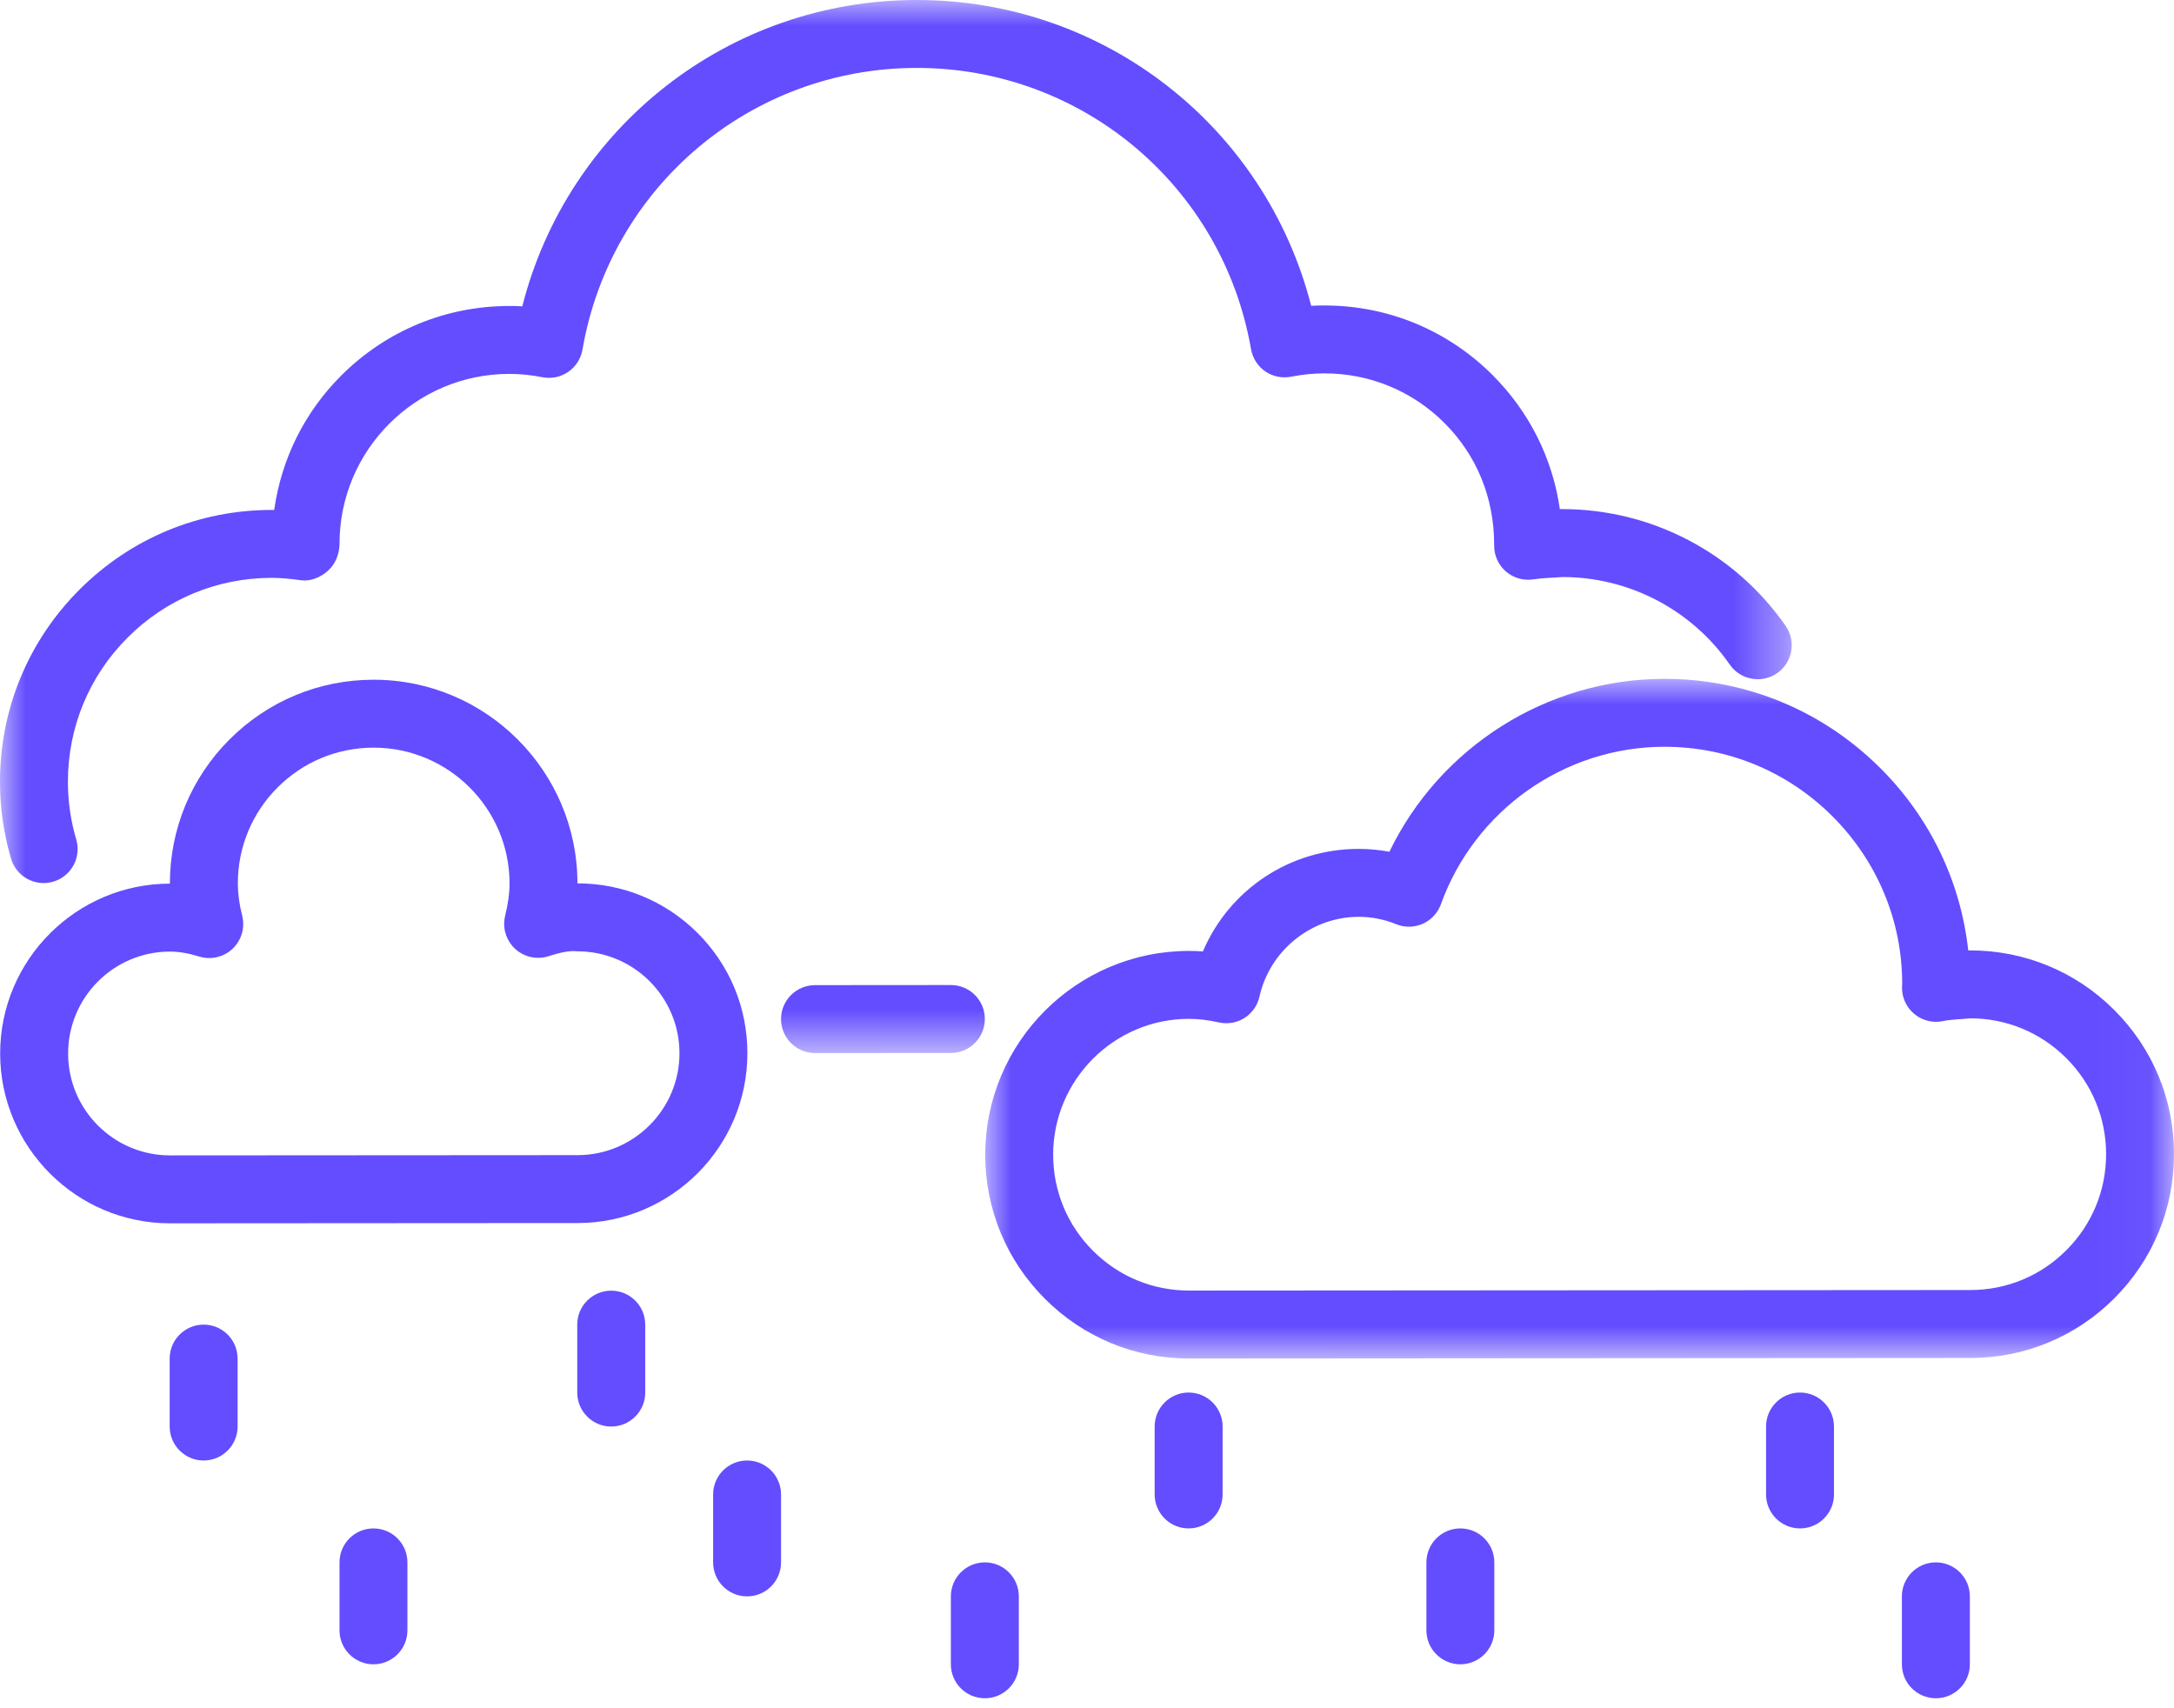
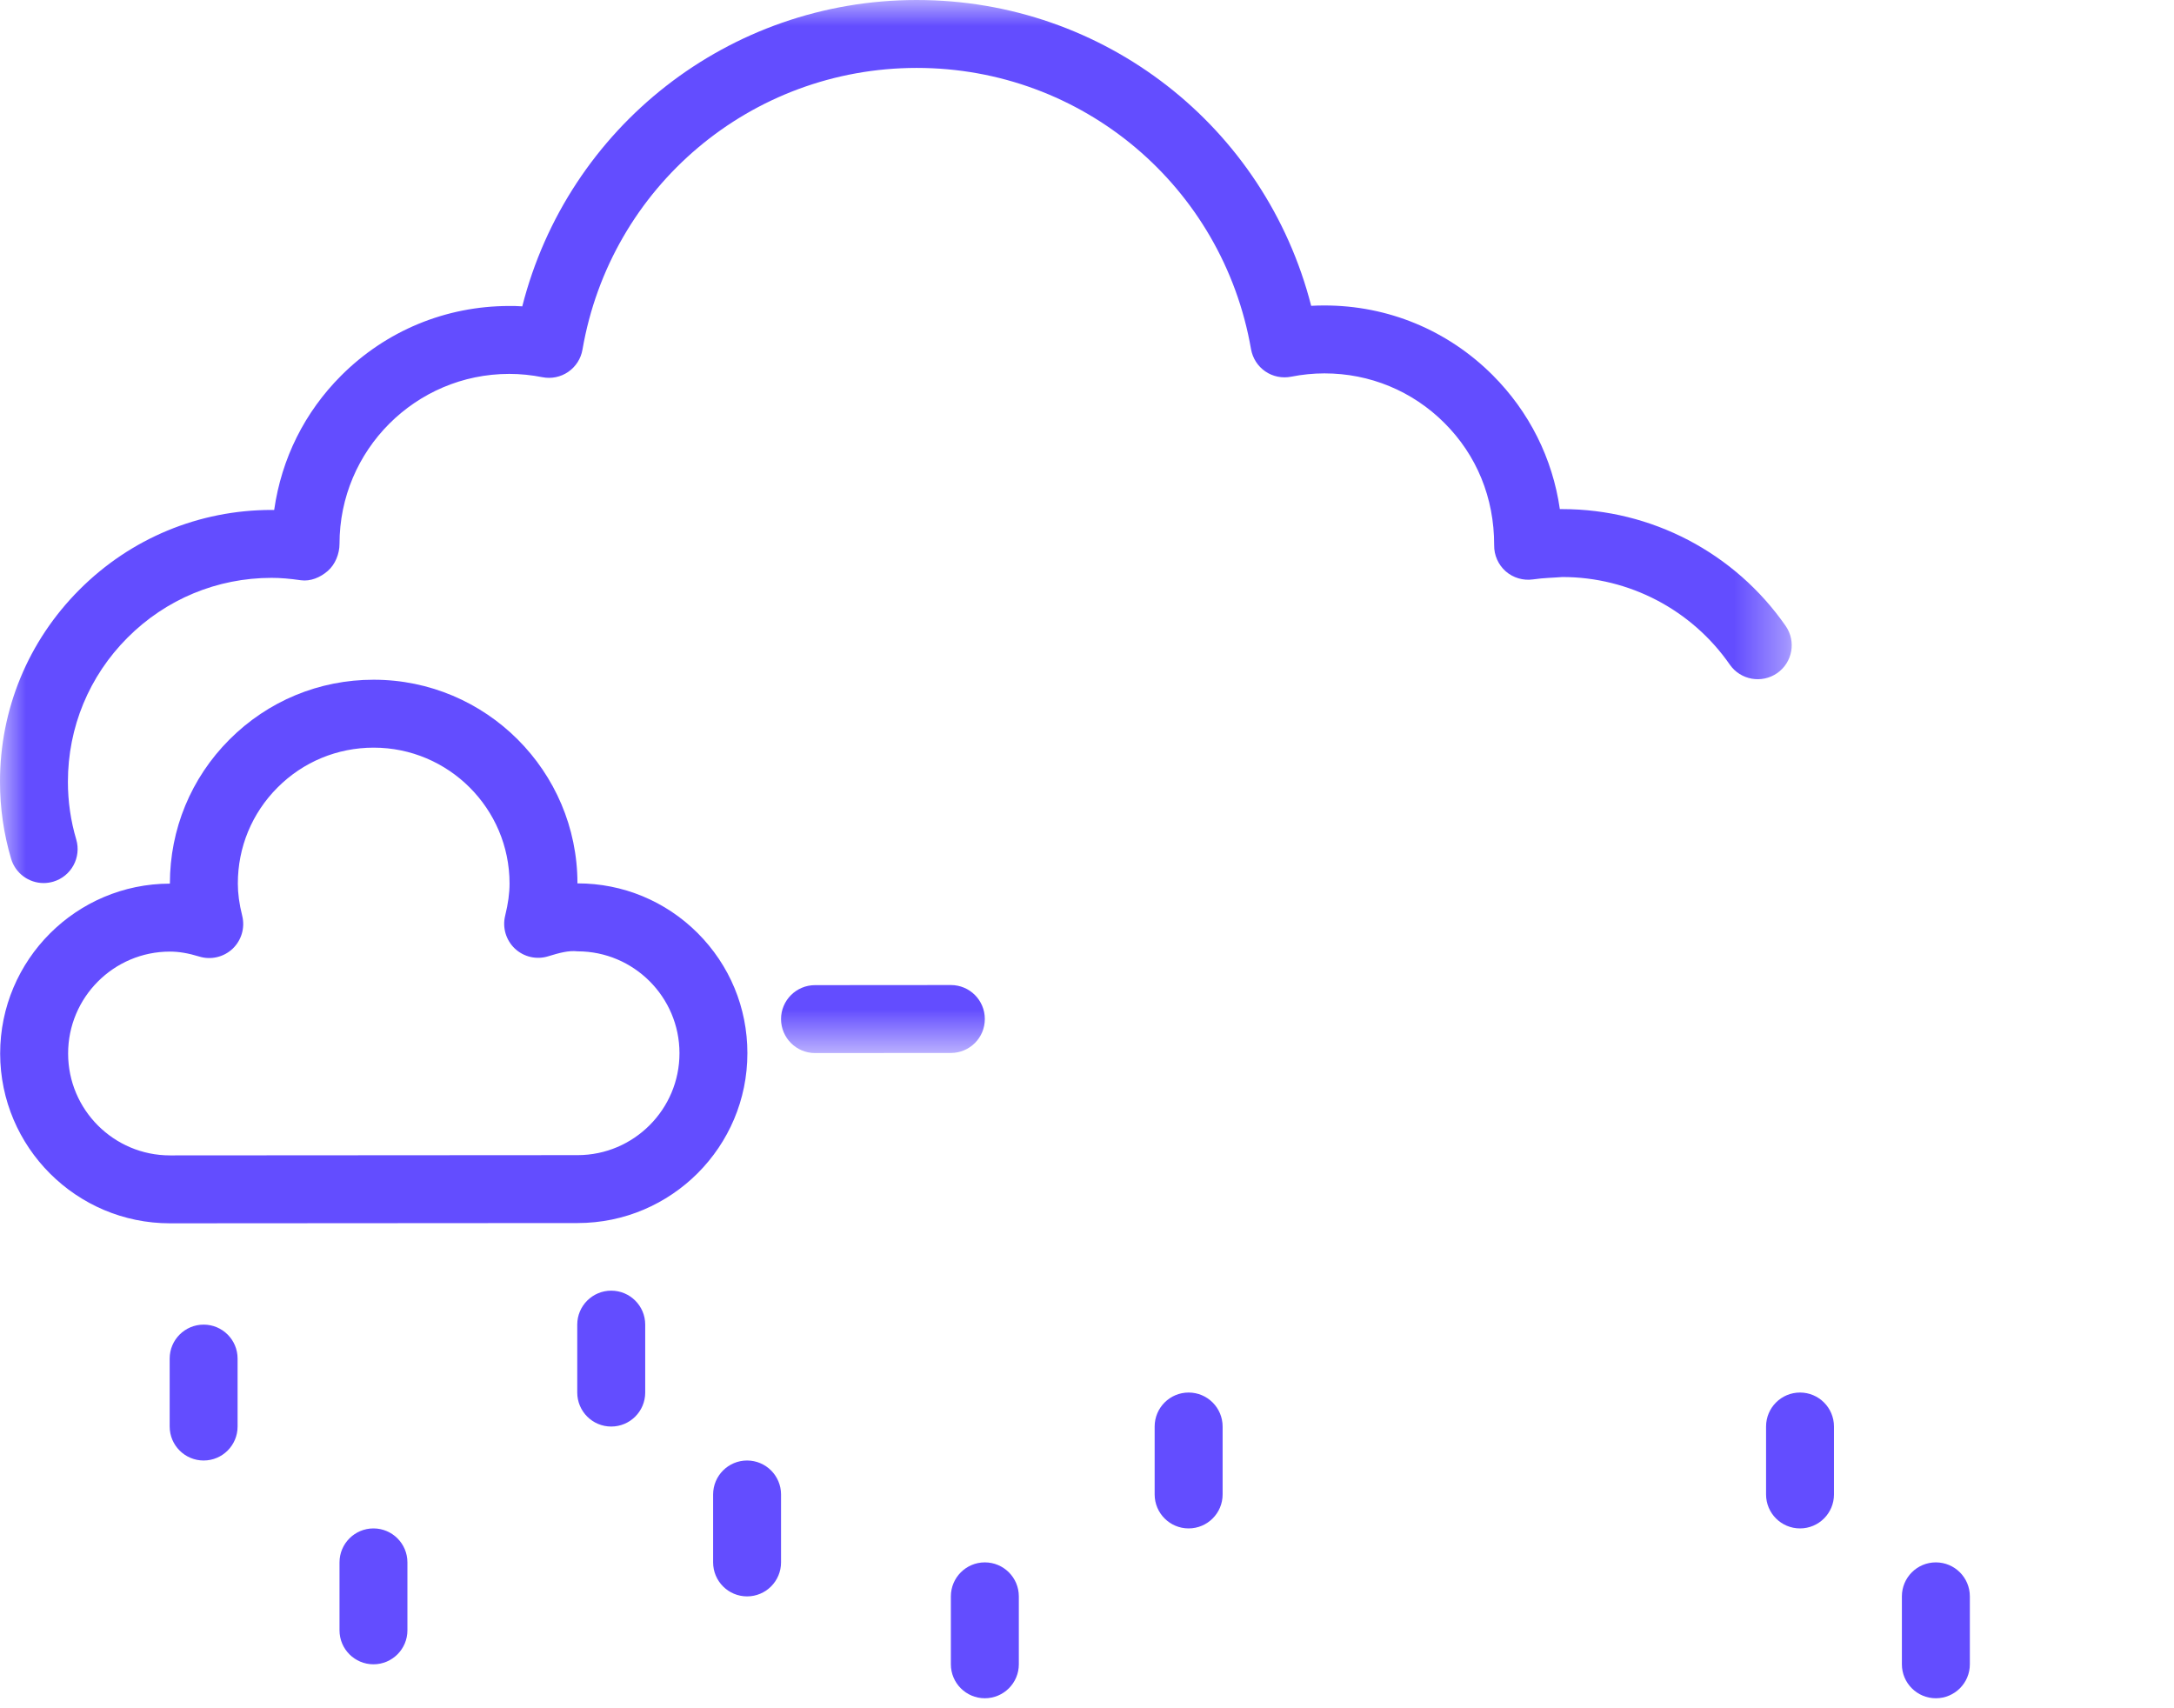
<svg xmlns="http://www.w3.org/2000/svg" xmlns:xlink="http://www.w3.org/1999/xlink" width="42px" height="33px" viewBox="0 0 42 33" version="1.1">
  <title>85F0F8E2-FF1C-4F57-AC43-21E3B0774330</title>
  <defs>
    <polygon id="path-1" points="0 0 34.615 0 34.615 20.343 0 20.343" />
-     <polygon id="path-3" points="0 0 22.966 0 22.966 13.13 0 13.13" />
  </defs>
  <g id="home" stroke="none" stroke-width="1" fill="none" fill-rule="evenodd">
    <g id="Samsung-rugged" transform="translate(-699, -950)">
      <g id="environment-icon" transform="translate(699, 950)">
        <g id="Group-3">
          <mask id="mask-2" fill="white">
            <use xlink:href="#path-1" />
          </mask>
          <g id="Clip-2" />
          <path d="M0.843,17.059 C0.56,17.059 0.298,16.874 0.214,16.588 C0.072,16.108 -5.05441286e-05,15.608 -5.05441286e-05,15.104 C-0.001,13.702 0.544,12.383 1.535,11.391 C2.526,10.399 3.844,9.852 5.246,9.851 C5.263,9.851 5.28,9.851 5.297,9.851 C5.439,8.856 5.886,7.963 6.589,7.258 C7.456,6.39 8.61,5.912 9.837,5.911 C9.907,5.909 10.006,5.913 10.09,5.918 C10.971,2.456 14.08,0.002 17.707,0 L17.712,0 C21.336,0 24.446,2.449 25.331,5.908 C25.415,5.903 25.5,5.901 25.585,5.901 L25.587,5.901 C26.814,5.901 27.966,6.378 28.834,7.244 C29.545,7.954 29.995,8.857 30.135,9.835 C30.151,9.835 30.168,9.835 30.185,9.835 C31.903,9.835 33.515,10.678 34.497,12.091 C34.704,12.388 34.631,12.797 34.333,13.004 C34.036,13.21 33.626,13.137 33.419,12.84 C32.683,11.779 31.474,11.147 30.185,11.147 C30.005,11.162 29.836,11.161 29.616,11.193 C29.427,11.22 29.233,11.163 29.088,11.036 C28.944,10.908 28.863,10.724 28.866,10.532 C28.868,9.615 28.527,8.792 27.906,8.172 C27.287,7.553 26.463,7.213 25.588,7.213 L25.586,7.213 C25.372,7.213 25.156,7.235 24.944,7.277 C24.772,7.311 24.59,7.275 24.445,7.175 C24.299,7.075 24.2,6.92 24.169,6.746 C23.622,3.597 20.907,1.312 17.712,1.312 L17.708,1.312 C14.511,1.314 11.796,3.603 11.253,6.754 C11.223,6.928 11.124,7.083 10.979,7.183 C10.833,7.284 10.653,7.321 10.48,7.287 C10.267,7.245 10.052,7.223 9.842,7.223 L9.838,7.223 C8.028,7.224 6.558,8.697 6.559,10.507 C6.559,10.697 6.477,10.904 6.333,11.029 C6.19,11.154 5.999,11.236 5.811,11.209 C5.596,11.178 5.416,11.163 5.246,11.163 C4.195,11.164 3.207,11.574 2.464,12.318 C1.721,13.062 1.312,14.051 1.312,15.103 C1.312,15.482 1.366,15.857 1.473,16.217 C1.575,16.564 1.377,16.929 1.029,17.032 C0.967,17.05 0.904,17.059 0.843,17.059 L0.843,17.059 Z M15.746,20.343 C15.383,20.343 15.09,20.049 15.089,19.687 C15.089,19.325 15.383,19.031 15.745,19.031 L18.37,19.029 L18.37,19.029 C18.733,19.029 19.026,19.322 19.026,19.685 C19.027,20.047 18.733,20.341 18.371,20.341 L15.746,20.343 L15.746,20.343 Z" id="Fill-1" fill="#634DFF" mask="url(#mask-2)" />
        </g>
        <g id="Group-6" transform="translate(19.034, 13.114)">
          <mask id="mask-4" fill="white">
            <use xlink:href="#path-3" />
          </mask>
          <g id="Clip-5" />
          <path d="M3.935,6.568 C2.488,6.569 1.312,7.747 1.312,9.195 C1.313,9.896 1.586,10.555 2.083,11.05 C2.578,11.545 3.237,11.817 3.937,11.817 L3.939,11.817 L19.031,11.807 C19.732,11.807 20.391,11.534 20.887,11.037 C21.382,10.542 21.655,9.882 21.654,9.181 C21.654,8.48 21.38,7.821 20.884,7.326 C20.388,6.831 19.73,6.558 19.029,6.558 C18.874,6.576 18.673,6.576 18.499,6.612 C18.306,6.653 18.102,6.601 17.949,6.474 C17.796,6.347 17.709,6.158 17.711,5.959 C17.712,5.946 17.714,5.901 17.715,5.887 C17.714,4.676 17.236,3.523 16.367,2.655 C15.5,1.789 14.348,1.312 13.122,1.312 L13.118,1.312 C11.191,1.314 9.458,2.536 8.804,4.353 C8.743,4.521 8.618,4.657 8.456,4.73 C8.294,4.803 8.109,4.808 7.943,4.741 C7.705,4.645 7.46,4.597 7.217,4.597 L7.215,4.597 C6.302,4.598 5.496,5.246 5.298,6.139 C5.26,6.309 5.156,6.457 5.009,6.551 C4.862,6.644 4.683,6.675 4.514,6.637 C4.306,6.591 4.116,6.568 3.935,6.568 L3.935,6.568 Z M3.937,13.13 C2.886,13.13 1.899,12.721 1.155,11.978 C0.411,11.235 0.001,10.247 0,9.195 C-0.001,7.024 1.764,5.257 3.935,5.256 C4.025,5.256 4.115,5.259 4.205,5.266 C4.713,4.075 5.877,3.286 7.214,3.285 L7.217,3.285 C7.415,3.285 7.612,3.304 7.808,3.34 C8.783,1.321 10.846,0.002 13.118,0 L13.122,0 C14.698,0 16.179,0.613 17.295,1.727 C18.255,2.686 18.844,3.917 18.991,5.246 C19.003,5.246 19.014,5.246 19.029,5.246 C20.08,5.246 21.068,5.654 21.812,6.397 C22.556,7.14 22.966,8.129 22.966,9.18 C22.967,10.232 22.558,11.221 21.815,11.965 C21.072,12.709 20.084,13.119 19.032,13.12 L3.94,13.13 L3.937,13.13 Z" id="Fill-4" fill="#634DFF" mask="url(#mask-4)" />
        </g>
        <path d="M3.283,18.383 C2.197,18.383 1.315,19.267 1.316,20.353 C1.316,21.438 2.199,22.32 3.284,22.32 L3.286,22.32 L11.16,22.315 C12.245,22.314 13.128,21.43 13.127,20.344 C13.126,19.26 12.243,18.378 11.159,18.378 C10.983,18.358 10.805,18.408 10.589,18.474 C10.364,18.544 10.118,18.486 9.946,18.324 C9.775,18.162 9.703,17.92 9.759,17.691 C9.817,17.454 9.844,17.256 9.844,17.066 C9.843,15.619 8.665,14.443 7.219,14.443 L7.217,14.443 C6.516,14.444 5.857,14.717 5.362,15.213 C4.867,15.709 4.594,16.368 4.595,17.07 C4.595,17.26 4.621,17.458 4.68,17.694 C4.736,17.923 4.665,18.165 4.494,18.328 C4.322,18.49 4.075,18.548 3.851,18.479 C3.636,18.413 3.455,18.383 3.283,18.383 L3.283,18.383 Z M3.284,23.632 C1.476,23.632 0.005,22.162 0.003,20.353 C0.002,18.544 1.473,17.072 3.282,17.07 L3.282,17.07 C3.282,16.019 3.69,15.03 4.433,14.286 C5.176,13.542 6.165,13.131 7.217,13.131 L7.219,13.131 C9.389,13.131 11.155,14.895 11.156,17.065 L11.157,17.065 L11.159,17.065 C12.034,17.065 12.857,17.406 13.477,18.024 C14.097,18.644 14.439,19.467 14.439,20.344 C14.441,22.153 12.97,23.626 11.16,23.627 L3.286,23.632 L3.284,23.632 Z" id="Fill-7" fill="#634DFF" />
        <path d="M3.934,28.214 C3.572,28.214 3.278,27.92 3.278,27.558 L3.278,26.245 C3.278,25.883 3.572,25.589 3.934,25.589 C4.297,25.589 4.59,25.883 4.59,26.245 L4.59,27.558 C4.59,27.92 4.297,28.214 3.934,28.214" id="Fill-9" fill="#634DFF" />
        <path d="M7.215,32.151 C6.853,32.151 6.559,31.857 6.559,31.495 L6.559,30.182 C6.559,29.82 6.853,29.526 7.215,29.526 C7.577,29.526 7.871,29.82 7.871,30.182 L7.871,31.495 C7.871,31.857 7.577,32.151 7.215,32.151" id="Fill-11" fill="#634DFF" />
        <path d="M19.026,32.807 C18.664,32.807 18.37,32.513 18.37,32.151 L18.37,30.839 C18.37,30.476 18.664,30.182 19.026,30.182 C19.389,30.182 19.683,30.476 19.683,30.839 L19.683,32.151 C19.683,32.513 19.389,32.807 19.026,32.807" id="Fill-13" fill="#634DFF" />
        <path d="M11.808,27.558 C11.446,27.558 11.152,27.264 11.152,26.901 L11.152,25.589 C11.152,25.227 11.446,24.933 11.808,24.933 C12.171,24.933 12.465,25.227 12.465,25.589 L12.465,26.901 C12.465,27.264 12.171,27.558 11.808,27.558" id="Fill-15" fill="#634DFF" />
        <path d="M14.433,30.839 C14.071,30.839 13.777,30.545 13.777,30.182 L13.777,28.87 C13.777,28.508 14.071,28.214 14.433,28.214 C14.795,28.214 15.089,28.508 15.089,28.87 L15.089,30.182 C15.089,30.545 14.795,30.839 14.433,30.839" id="Fill-17" fill="#634DFF" />
-         <path d="M28.213,32.151 C27.851,32.151 27.557,31.857 27.557,31.495 L27.557,30.182 C27.557,29.82 27.851,29.526 28.213,29.526 C28.575,29.526 28.869,29.82 28.869,30.182 L28.869,31.495 C28.869,31.857 28.575,32.151 28.213,32.151" id="Fill-19" fill="#634DFF" />
        <path d="M37.399,32.807 C37.037,32.807 36.743,32.513 36.743,32.151 L36.743,30.839 C36.743,30.476 37.037,30.182 37.399,30.182 C37.762,30.182 38.056,30.476 38.056,30.839 L38.056,32.151 C38.056,32.513 37.762,32.807 37.399,32.807" id="Fill-21" fill="#634DFF" />
        <path d="M22.963,29.526 C22.601,29.526 22.307,29.232 22.307,28.87 L22.307,27.558 C22.307,27.195 22.601,26.901 22.963,26.901 C23.326,26.901 23.62,27.195 23.62,27.558 L23.62,28.87 C23.62,29.232 23.326,29.526 22.963,29.526" id="Fill-23" fill="#634DFF" />
        <path d="M34.775,29.526 C34.412,29.526 34.119,29.232 34.119,28.87 L34.119,27.558 C34.119,27.195 34.412,26.901 34.775,26.901 C35.137,26.901 35.431,27.195 35.431,27.558 L35.431,28.87 C35.431,29.232 35.137,29.526 34.775,29.526" id="Fill-25" fill="#634DFF" />
      </g>
    </g>
  </g>
</svg>